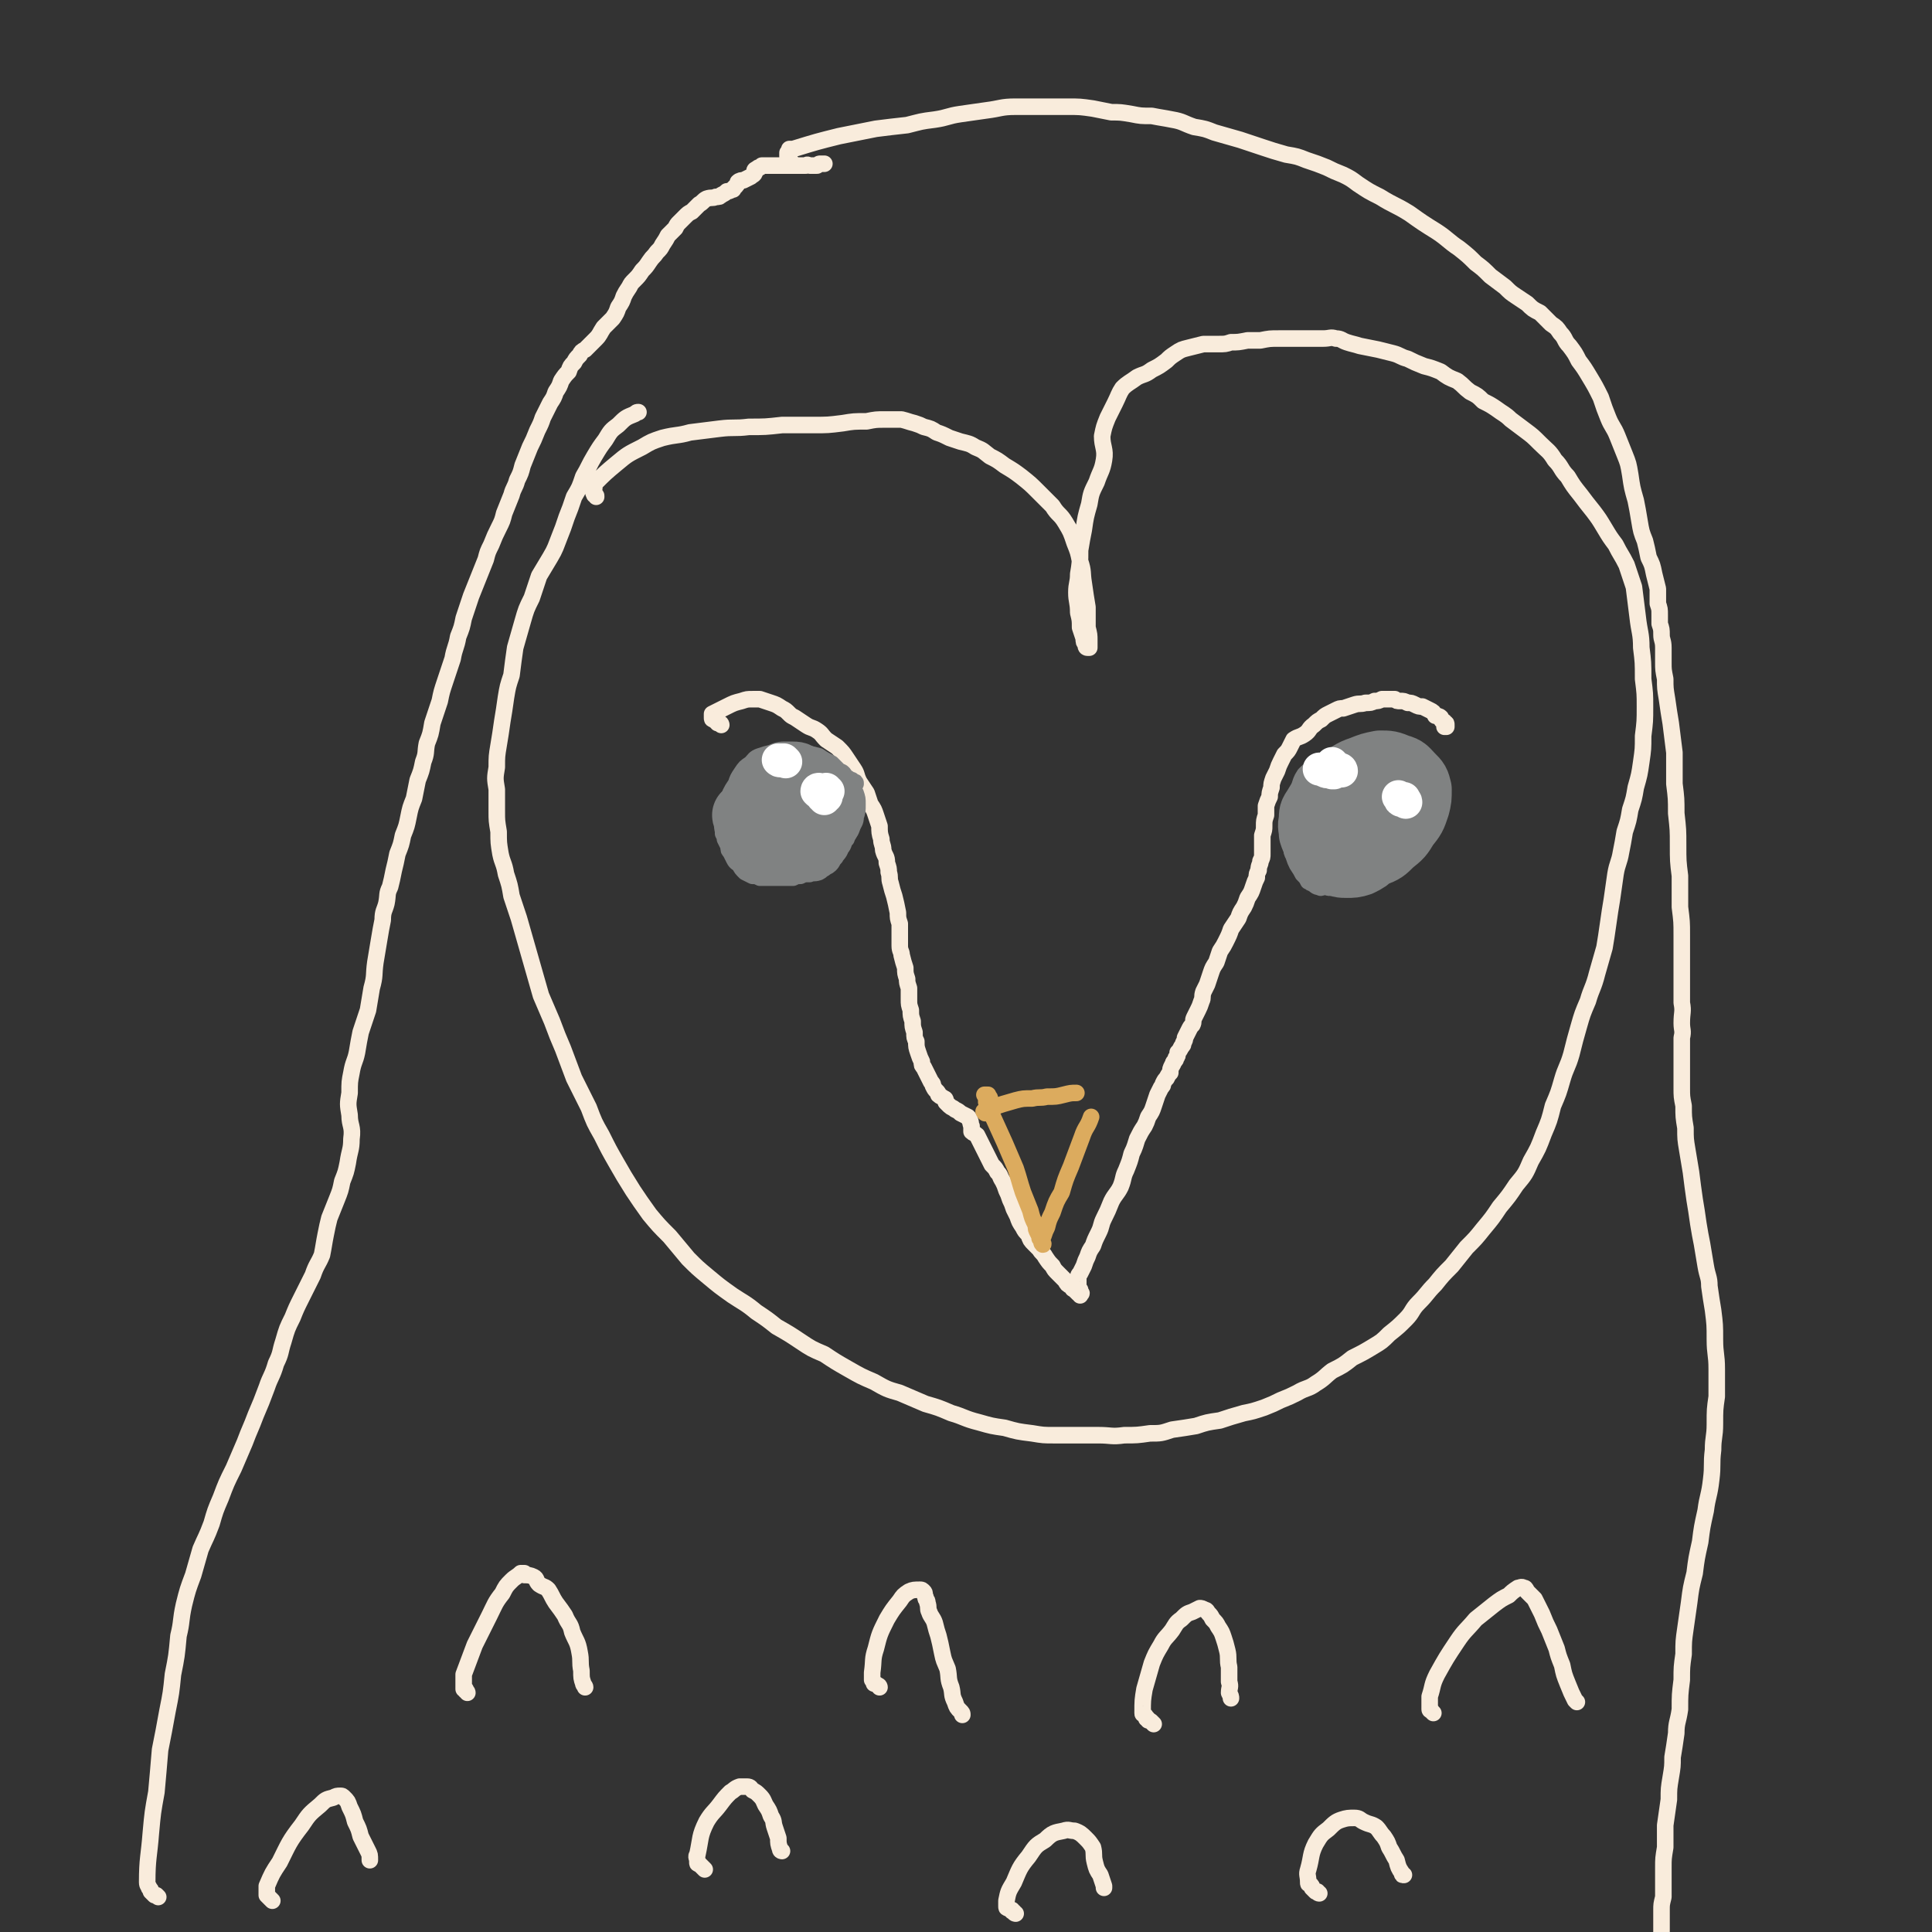
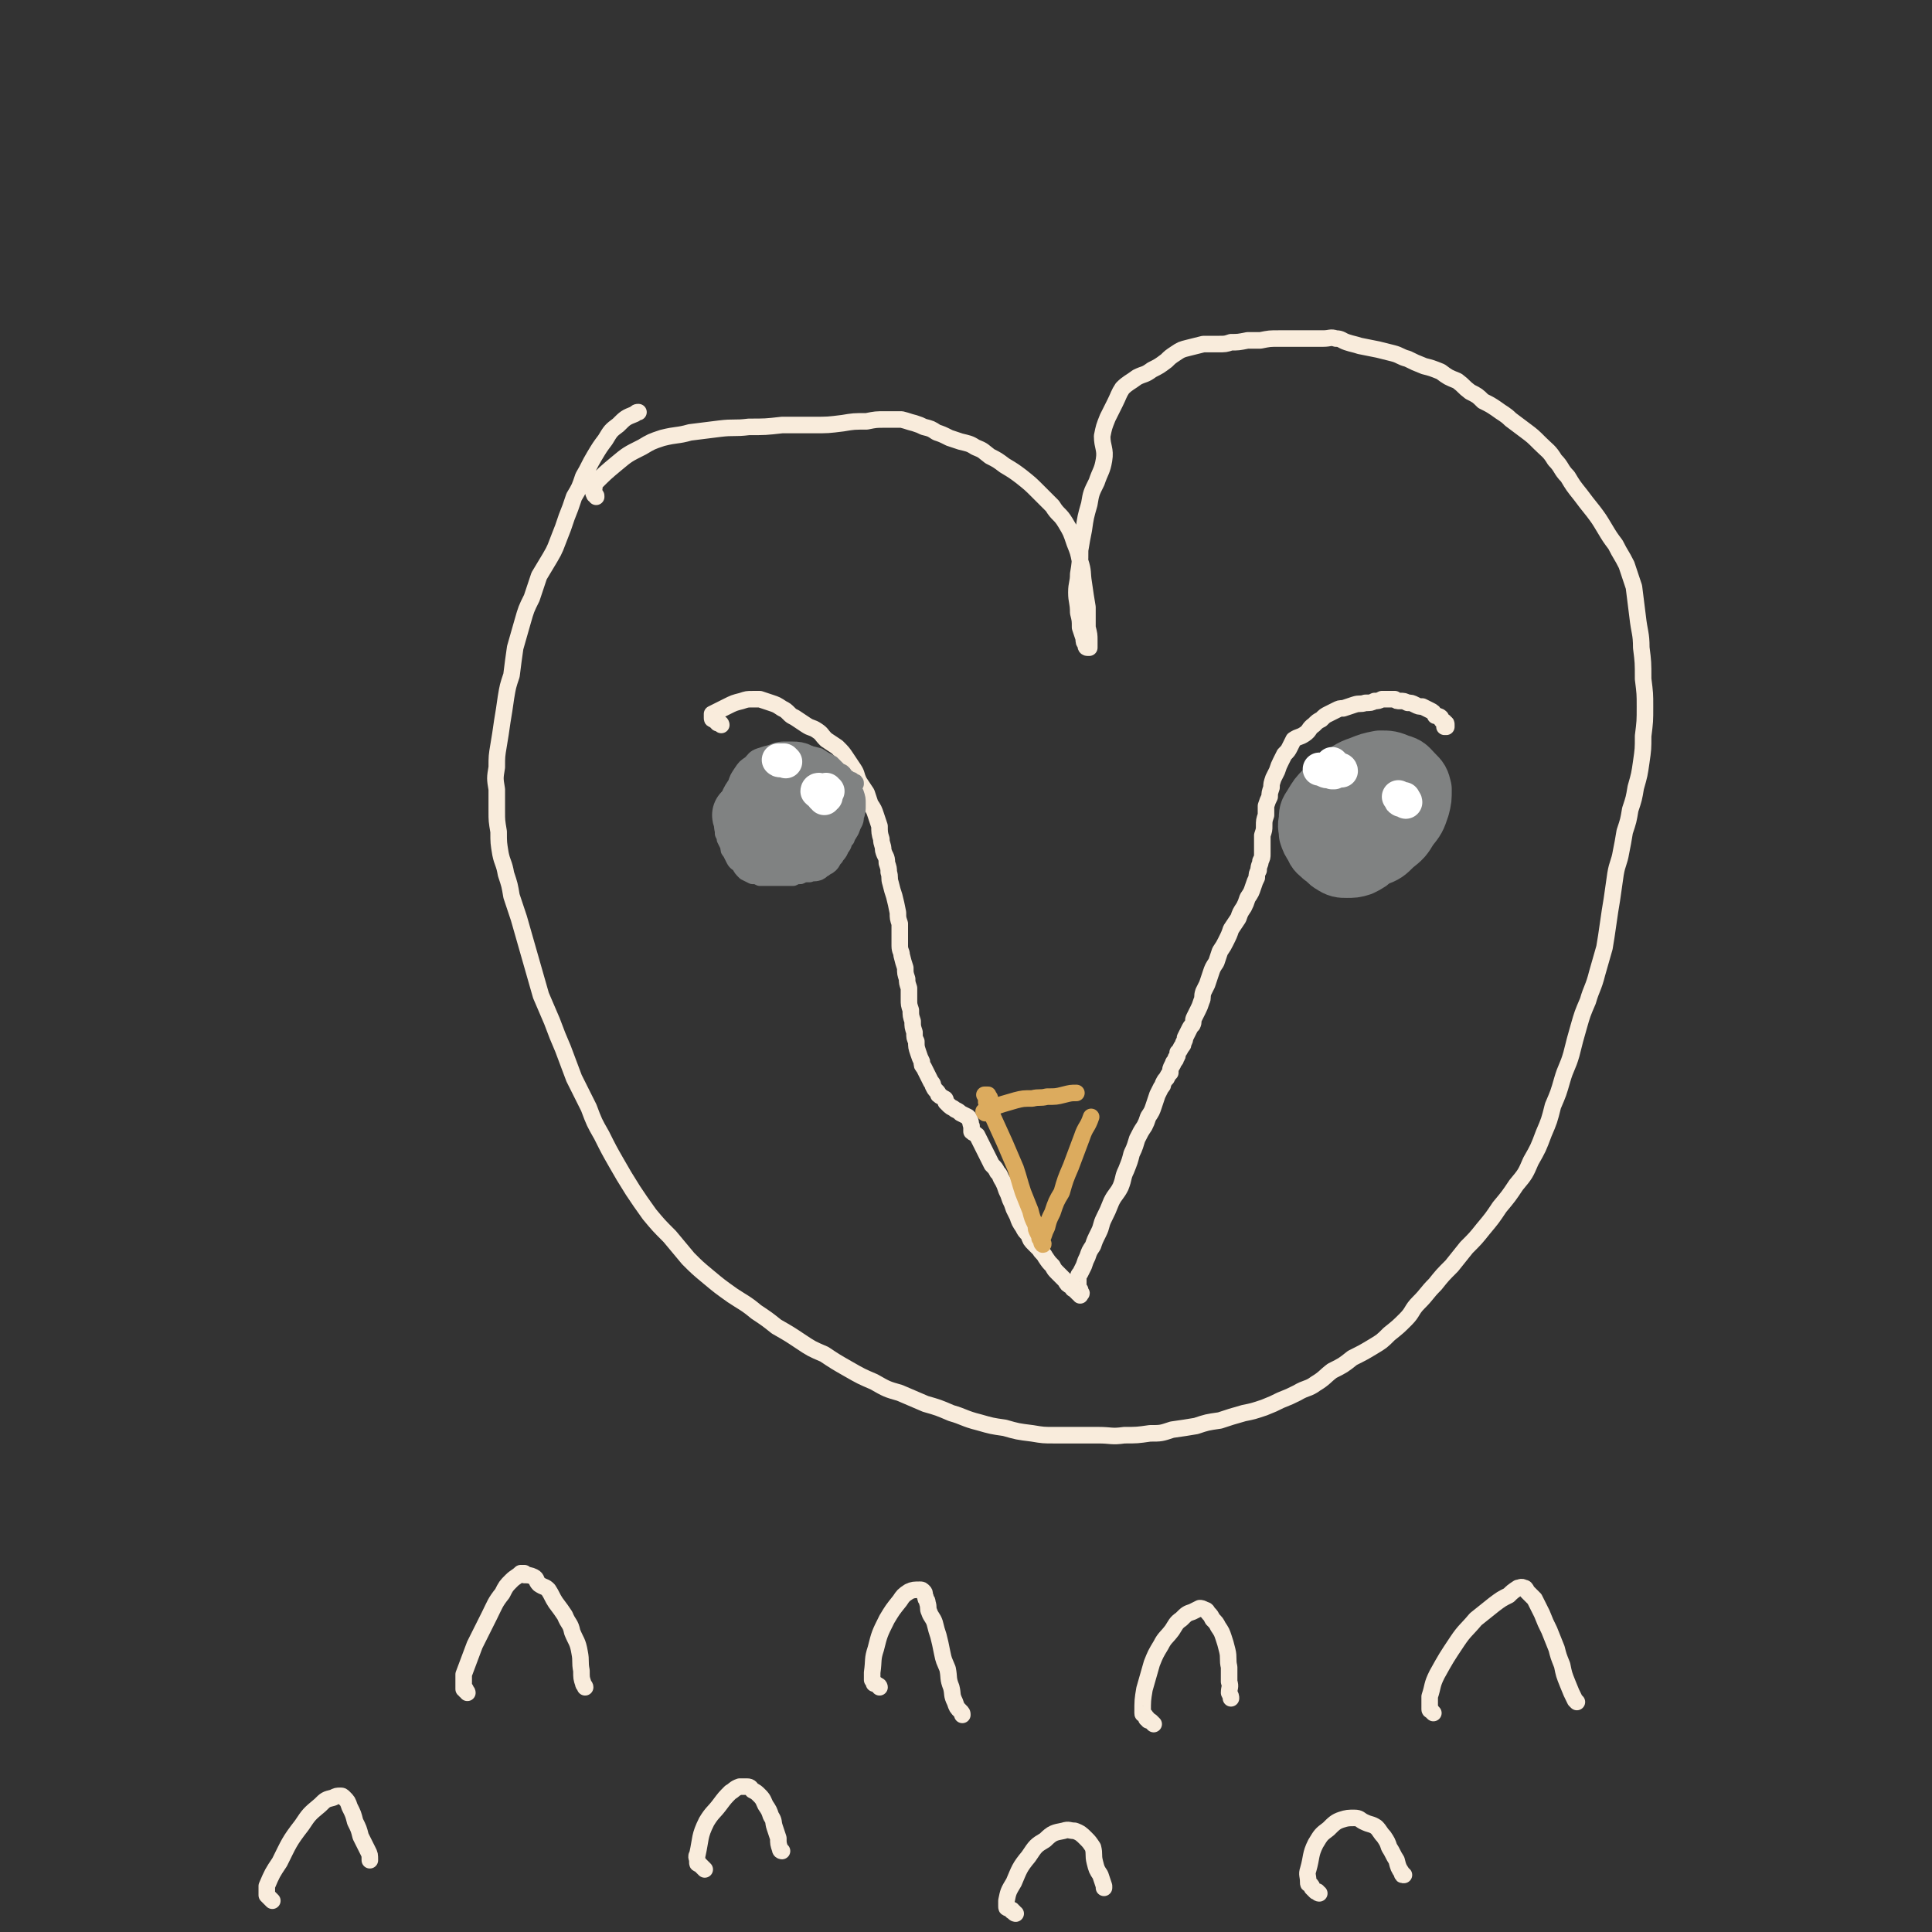
<svg xmlns="http://www.w3.org/2000/svg" viewBox="0 0 1050 1050" version="1.1">
  <rect x="0" y="0" width="1050" height="1050" fill="#333333" stroke="none" />
  <g fill="none" stroke="#F9ECDC" stroke-width="9" stroke-linecap="round" stroke-linejoin="round">
-     <path d="M86,1031c0,0 -1,-1 -1,-1 -1,0 -1,0 -1,0 0,0 0,0 0,0 -1,-1 -1,-1 -2,-2 0,-1 0,-1 -1,-2 0,-1 -1,-1 -1,-3 0,-13 1,-14 2,-27 1,-11 1,-11 3,-22 1,-11 1,-11 2,-23 2,-10 2,-10 4,-21 2,-10 2,-10 3,-20 2,-10 2,-10 3,-21 2,-8 1,-8 3,-17 2,-8 2,-8 5,-16 2,-7 2,-7 4,-14 3,-7 3,-6 6,-14 2,-7 2,-7 5,-14 3,-8 3,-8 7,-16 3,-7 3,-7 6,-14 3,-8 3,-7 6,-15 3,-7 3,-7 6,-15 2,-6 3,-6 5,-13 3,-6 2,-6 4,-12 2,-7 2,-7 5,-13 2,-5 2,-5 5,-11 3,-6 3,-6 6,-12 2,-6 3,-6 5,-11 1,-5 1,-6 2,-11 1,-5 1,-5 2,-9 2,-5 2,-5 4,-10 2,-5 2,-5 3,-10 2,-5 2,-5 3,-10 1,-7 2,-7 2,-13 1,-7 -1,-7 -1,-13 -1,-6 -1,-6 0,-12 0,-6 0,-6 1,-11 1,-6 2,-6 3,-11 1,-6 1,-6 2,-11 2,-6 2,-6 4,-12 1,-6 1,-6 2,-12 2,-7 1,-7 2,-14 1,-6 1,-6 2,-12 1,-6 1,-6 2,-11 0,-5 1,-5 2,-9 1,-5 0,-5 2,-9 1,-4 1,-4 2,-9 1,-4 1,-4 2,-9 2,-5 2,-5 3,-10 2,-5 2,-5 3,-10 1,-5 1,-5 3,-10 1,-5 1,-5 2,-10 2,-5 2,-5 3,-10 2,-5 1,-5 2,-10 2,-5 2,-5 3,-11 2,-6 2,-6 4,-12 1,-5 1,-5 3,-11 2,-6 2,-6 4,-12 1,-6 2,-6 3,-12 2,-5 2,-5 3,-10 2,-6 2,-6 4,-12 2,-5 2,-5 4,-10 2,-5 2,-5 4,-10 1,-4 1,-4 3,-8 2,-5 2,-5 4,-9 2,-4 2,-4 3,-8 2,-5 2,-5 4,-10 1,-4 2,-4 3,-8 2,-4 2,-4 3,-8 2,-5 2,-5 4,-10 2,-4 2,-4 4,-9 2,-4 2,-4 3,-7 2,-4 2,-4 4,-8 2,-3 2,-3 3,-6 2,-3 2,-3 3,-6 2,-3 2,-3 4,-5 1,-3 1,-3 3,-5 1,-2 1,-2 3,-4 1,-2 1,-2 3,-3 3,-3 3,-3 6,-6 2,-2 2,-3 4,-6 2,-2 2,-2 5,-5 2,-3 2,-3 3,-6 2,-3 2,-3 3,-6 1,-2 1,-2 3,-5 1,-2 1,-2 3,-4 2,-2 2,-2 4,-5 2,-2 2,-2 4,-5 2,-3 2,-2 4,-5 2,-2 2,-2 3,-4 2,-3 2,-3 3,-5 2,-2 2,-2 4,-4 1,-2 1,-2 2,-3 2,-2 2,-2 3,-3 2,-2 2,-2 4,-3 2,-2 2,-2 4,-4 2,-1 2,-2 4,-3 3,-1 3,0 5,-1 2,0 2,0 3,-1 2,-1 2,-1 3,-2 1,0 1,0 3,-1 1,0 0,0 1,-1 1,-1 1,-1 1,-1 1,-1 1,-2 1,-2 1,-1 2,-1 3,-1 2,-1 2,-1 4,-2 1,-1 2,-1 2,-2 1,-1 0,-1 0,-1 0,0 0,0 0,0 0,-1 1,-1 1,-1 1,-1 1,-1 2,-1 1,-1 1,-1 1,-1 1,0 1,0 2,0 0,0 0,0 1,0 1,0 1,0 2,0 1,0 1,0 1,0 1,0 1,0 2,0 0,0 0,0 1,0 0,0 0,0 1,0 1,0 1,0 1,0 1,0 1,0 2,0 1,0 1,0 2,0 1,0 1,0 2,0 1,0 1,0 2,0 1,0 1,0 3,0 1,0 1,0 2,0 1,-1 1,0 2,0 1,0 1,0 2,0 1,0 1,0 2,0 1,-1 1,-1 2,-1 1,0 1,0 2,0 0,0 0,0 0,0 " />
-     <path d="M430,89c0,0 -1,-1 -1,-1 0,0 1,0 1,0 0,0 -1,0 -1,-1 0,0 0,0 0,-1 0,0 0,0 -1,-1 0,0 0,0 0,-1 0,0 0,0 0,0 0,-1 0,-1 0,-1 1,-1 1,-1 1,-2 1,0 1,0 2,0 13,-4 13,-4 25,-7 10,-2 10,-2 20,-4 8,-1 8,-1 17,-2 8,-2 7,-2 15,-3 7,-1 7,-2 14,-3 7,-1 7,-1 14,-2 8,-1 8,-2 16,-2 6,0 6,0 13,0 7,0 7,0 15,0 7,0 7,0 14,1 5,1 5,1 10,2 5,0 5,0 11,1 5,1 5,1 11,1 5,1 6,1 11,2 6,1 6,2 12,4 6,1 6,1 11,3 7,2 7,2 14,4 6,2 6,2 12,4 6,2 6,2 13,4 6,1 6,1 11,3 6,2 6,2 11,4 4,2 4,2 9,4 4,2 4,2 8,5 6,4 6,4 12,7 8,5 8,4 16,9 7,5 7,5 15,10 6,4 6,5 12,9 5,4 5,4 9,8 4,3 4,3 8,7 4,3 4,3 8,6 3,3 3,3 6,5 3,2 3,2 6,4 3,3 3,3 7,5 3,3 3,3 6,6 3,2 3,2 5,5 3,3 2,4 5,7 3,4 3,4 5,8 3,4 3,4 6,9 3,5 3,5 6,11 2,6 2,6 4,11 2,5 3,5 5,10 2,5 2,5 4,10 2,5 2,5 3,11 1,7 1,7 3,14 1,5 1,5 2,11 1,6 1,6 3,11 1,4 1,4 2,9 2,4 2,4 3,9 1,4 1,4 2,8 0,4 0,4 0,8 1,3 1,3 1,6 0,3 0,3 0,5 1,3 1,3 1,6 0,3 1,3 1,7 0,4 0,4 0,8 0,4 0,4 1,9 0,5 0,5 1,11 1,7 1,7 2,13 1,8 1,8 2,16 0,8 0,8 0,17 1,8 1,8 1,16 1,9 1,9 1,17 0,9 0,9 1,17 0,9 0,9 0,17 1,8 1,8 1,15 0,7 0,7 0,13 0,6 0,6 0,12 0,6 0,6 0,12 1,5 0,5 0,11 0,4 1,4 0,8 0,4 0,4 0,9 0,4 0,4 0,8 0,5 0,5 0,10 0,5 0,5 1,10 0,6 0,6 1,12 0,6 0,6 1,12 1,6 1,6 2,12 1,8 1,8 2,15 1,6 1,6 2,13 1,6 1,6 2,11 1,6 1,6 2,12 1,6 2,6 2,11 1,7 1,7 2,13 1,8 1,8 1,16 0,8 1,8 1,16 0,8 0,8 0,15 -1,7 -1,7 -1,15 0,7 -1,7 -1,14 -1,8 0,8 -1,16 -1,9 -2,9 -3,17 -2,9 -2,9 -3,17 -2,9 -2,9 -3,17 -2,8 -2,8 -3,16 -1,7 -1,7 -2,14 -1,7 -1,7 -1,14 -1,7 -1,7 -1,14 -1,8 -1,8 -1,16 -1,7 -2,7 -2,13 -1,7 -1,7 -2,13 0,5 0,5 -1,11 -1,6 -1,6 -1,12 -1,7 -1,7 -2,14 0,6 0,6 0,12 -1,6 -1,6 -1,11 0,4 0,4 0,9 0,3 0,3 0,7 -1,4 -1,4 -1,7 0,3 0,3 0,7 0,1 0,1 0,2 0,1 0,1 0,2 0,2 0,2 -1,4 " />
    <path d="M324,270c0,-1 0,-1 -1,-1 0,-1 0,-1 0,-1 -1,0 0,0 0,-1 0,-1 -1,-1 0,-2 0,-1 0,-2 0,-2 6,-6 6,-6 12,-11 6,-5 6,-5 14,-9 5,-3 5,-3 11,-5 8,-2 8,-1 15,-3 8,-1 8,-1 16,-2 8,-1 8,0 16,-1 9,0 9,0 18,-1 9,0 9,0 17,0 8,0 8,0 16,-1 6,-1 6,-1 13,-1 5,-1 5,-1 10,-1 5,0 5,0 9,0 4,1 3,1 7,2 3,1 3,1 5,2 4,1 4,1 7,3 3,1 3,1 7,3 3,1 3,1 6,2 4,1 5,1 8,3 5,2 4,2 8,5 4,2 4,2 8,5 5,3 5,3 9,6 5,4 5,4 9,8 4,4 4,4 8,8 3,5 4,4 7,9 3,5 3,5 5,11 2,5 2,5 3,10 2,6 1,6 2,12 1,7 1,7 2,13 0,6 0,6 0,11 1,4 1,4 1,7 0,2 0,2 0,4 0,0 0,0 -1,0 -1,0 -1,-1 -1,-2 -1,-1 -1,-1 -1,-3 -1,-3 -1,-3 -2,-6 0,-4 0,-4 -1,-8 0,-6 -1,-6 -1,-11 0,-5 1,-5 1,-10 1,-6 1,-6 1,-13 1,-6 1,-6 2,-11 1,-7 1,-7 3,-14 1,-6 1,-6 4,-12 2,-6 3,-6 4,-12 1,-6 -1,-7 -1,-13 1,-5 1,-5 3,-10 2,-4 2,-4 4,-8 2,-4 2,-5 4,-8 3,-3 4,-3 8,-6 4,-2 4,-1 8,-4 4,-2 4,-2 8,-5 2,-2 2,-2 5,-4 3,-2 3,-2 7,-3 4,-1 4,-1 8,-2 4,0 4,0 8,0 4,0 4,0 7,-1 4,0 4,0 9,-1 3,0 3,0 7,0 5,-1 5,-1 10,-1 4,0 4,0 8,0 3,0 3,0 7,0 4,0 4,0 9,0 4,0 4,-1 7,0 3,0 3,1 6,2 3,1 4,1 7,2 5,1 5,1 10,2 4,1 4,1 8,2 4,1 4,2 8,3 4,2 4,2 9,4 4,1 4,1 9,3 4,3 4,3 9,5 4,3 3,3 7,6 4,2 4,2 7,5 4,2 4,2 7,4 4,3 5,3 8,6 4,3 4,3 8,6 4,3 4,3 8,7 4,4 5,4 8,9 4,4 3,5 7,9 3,5 3,5 7,10 3,4 3,4 7,9 3,4 3,4 6,9 3,5 3,5 6,9 3,6 3,5 6,11 2,6 2,6 4,12 1,8 1,8 2,16 1,9 2,9 2,17 1,8 1,8 1,17 1,8 1,8 1,15 0,8 0,8 -1,16 0,7 0,7 -1,14 -1,7 -1,7 -3,14 -1,6 -1,6 -3,12 -1,6 -1,6 -3,12 -1,6 -1,6 -2,11 -1,6 -2,6 -3,12 -1,7 -1,7 -2,14 -1,6 -1,6 -2,13 -1,7 -1,7 -2,13 -2,7 -2,7 -4,14 -2,8 -3,8 -5,15 -3,7 -3,7 -5,14 -2,7 -2,7 -4,15 -2,7 -3,7 -5,14 -2,7 -2,7 -5,14 -2,8 -2,8 -5,15 -3,8 -3,8 -7,15 -3,7 -3,7 -8,13 -4,6 -4,6 -9,12 -4,6 -4,6 -9,12 -4,5 -4,5 -9,10 -4,5 -4,5 -8,10 -5,5 -5,5 -9,10 -5,5 -4,5 -9,10 -4,4 -3,5 -7,9 -4,4 -4,4 -9,8 -4,4 -4,4 -9,7 -5,3 -5,3 -11,6 -5,4 -5,4 -11,7 -4,3 -4,4 -9,7 -4,3 -5,2 -10,5 -4,2 -4,2 -9,4 -4,2 -4,2 -9,4 -6,2 -6,2 -11,3 -7,2 -7,2 -13,4 -7,1 -7,1 -13,3 -6,1 -6,1 -13,2 -6,2 -6,2 -12,2 -7,1 -7,1 -14,1 -7,1 -7,0 -14,0 -6,0 -6,0 -13,0 -5,0 -5,0 -11,0 -6,0 -6,0 -12,-1 -8,-1 -8,-1 -15,-3 -7,-1 -7,-1 -14,-3 -8,-2 -8,-3 -15,-5 -7,-3 -7,-3 -14,-5 -7,-3 -7,-3 -14,-6 -7,-2 -7,-2 -14,-6 -7,-3 -7,-3 -14,-7 -7,-4 -7,-4 -13,-8 -7,-3 -7,-3 -13,-7 -6,-4 -6,-4 -13,-8 -5,-4 -5,-4 -11,-8 -6,-5 -7,-5 -13,-9 -7,-5 -7,-5 -13,-10 -6,-5 -6,-5 -11,-10 -5,-6 -5,-6 -10,-12 -6,-6 -6,-6 -11,-12 -5,-7 -5,-7 -9,-13 -5,-8 -5,-8 -9,-15 -4,-7 -4,-7 -8,-15 -4,-7 -4,-7 -7,-15 -4,-8 -4,-8 -8,-16 -3,-8 -3,-8 -6,-16 -3,-7 -3,-7 -6,-15 -3,-7 -3,-7 -6,-14 -2,-7 -2,-7 -4,-14 -2,-7 -2,-7 -4,-14 -2,-7 -2,-7 -4,-14 -2,-6 -2,-6 -4,-12 -1,-6 -1,-6 -3,-12 -1,-6 -2,-6 -3,-11 -1,-6 -1,-6 -1,-12 -1,-6 -1,-6 -1,-11 0,-6 0,-6 0,-12 -1,-6 -1,-6 0,-12 0,-6 0,-6 1,-12 1,-6 1,-6 2,-13 1,-6 1,-6 2,-13 1,-6 1,-6 3,-12 1,-8 1,-8 2,-15 2,-7 2,-7 4,-14 2,-7 2,-7 5,-13 2,-6 2,-6 4,-12 3,-5 3,-5 6,-10 3,-5 3,-6 5,-11 2,-5 2,-5 4,-11 2,-5 2,-5 4,-11 3,-5 3,-5 5,-11 3,-5 3,-6 6,-11 3,-5 3,-5 6,-9 3,-5 3,-5 7,-8 4,-4 4,-4 9,-6 1,-1 1,-1 2,-1 " />
    <path d="M392,394c0,0 0,-1 -1,-1 0,0 0,0 -1,0 0,-1 0,-1 -1,-1 -1,-1 -1,-1 -1,-1 -1,0 -1,0 -1,-1 0,0 0,0 0,-1 0,-1 0,-1 0,-1 4,-2 4,-2 8,-4 4,-2 4,-2 8,-3 3,-1 3,-1 6,-1 2,0 2,0 4,0 3,1 3,1 6,2 3,1 3,1 6,3 2,1 2,1 4,3 1,1 1,1 3,2 3,2 3,2 6,4 3,2 3,1 6,3 3,2 2,2 5,5 3,2 3,2 6,4 3,3 3,3 5,6 2,3 2,3 4,6 2,3 1,3 3,7 2,3 2,3 4,6 1,3 1,3 2,6 2,3 2,3 3,6 1,3 1,3 2,6 0,3 0,4 1,7 0,3 1,3 1,6 1,4 2,3 2,7 1,3 1,3 1,5 1,3 0,3 1,6 1,4 1,4 2,7 1,4 1,4 2,9 0,3 0,3 1,6 0,3 0,3 0,6 0,3 0,3 0,6 0,3 1,3 1,5 1,4 1,4 2,7 0,3 0,3 1,6 0,2 0,2 1,5 0,3 0,3 0,6 0,3 0,3 1,6 0,3 0,3 1,6 0,3 0,3 1,6 0,3 0,3 1,5 0,3 0,3 1,6 1,3 1,3 2,5 0,2 0,2 1,3 1,2 1,2 2,4 1,2 1,2 2,4 1,1 1,1 1,2 1,2 1,2 2,3 1,1 1,1 1,2 1,1 2,1 3,2 1,0 1,1 1,2 1,1 1,1 2,2 1,1 2,1 3,2 2,1 2,1 3,2 2,1 2,1 4,2 1,1 1,1 1,2 1,1 0,1 1,3 0,1 0,1 0,3 1,1 2,1 3,2 1,2 1,2 2,4 1,2 1,2 2,4 1,2 1,2 2,4 1,2 1,2 2,4 2,2 2,2 3,4 2,2 1,2 3,5 1,2 1,2 2,5 1,2 1,2 2,5 1,2 1,2 2,5 1,2 1,2 2,4 1,3 1,3 3,6 1,2 1,2 3,4 1,3 1,3 3,5 2,2 2,2 3,3 1,2 2,2 3,4 2,3 2,3 4,5 1,2 1,2 3,4 1,1 1,1 2,2 1,1 1,1 2,2 1,2 1,2 3,3 0,0 0,0 1,1 0,1 0,0 1,1 1,1 1,1 2,2 0,0 0,0 1,0 0,1 0,1 0,1 0,0 0,-1 0,-1 1,0 1,0 0,-1 0,0 0,0 0,-1 -1,0 -1,0 -1,-1 0,0 0,0 0,-1 0,0 0,0 0,-1 0,-1 0,-1 0,-1 0,-1 0,-1 0,-2 0,-2 0,-2 1,-3 1,-2 1,-2 2,-4 1,-3 1,-3 2,-5 1,-3 1,-3 3,-6 1,-3 1,-3 3,-7 2,-4 1,-4 3,-8 2,-4 2,-4 4,-9 2,-4 3,-4 5,-8 2,-5 1,-5 3,-9 2,-5 2,-5 3,-9 2,-4 2,-5 3,-8 2,-4 2,-4 4,-7 1,-2 1,-2 2,-5 2,-3 2,-3 3,-6 1,-3 1,-3 2,-6 1,-2 1,-2 2,-4 1,-1 1,-1 1,-2 1,-2 1,-2 2,-3 1,-2 1,-2 2,-3 0,-2 0,-2 1,-4 1,-1 0,-1 1,-2 1,-1 1,-1 1,-2 1,-1 1,-1 1,-3 1,-1 1,-1 2,-3 1,-1 1,-1 1,-2 1,-2 1,-2 1,-3 1,-2 1,-2 2,-4 1,-2 1,-2 2,-3 1,-2 0,-2 1,-4 1,-2 1,-2 2,-4 1,-2 1,-2 2,-5 1,-2 0,-2 1,-5 1,-2 1,-2 2,-4 1,-3 1,-3 2,-6 1,-3 1,-3 3,-6 1,-3 1,-3 2,-6 2,-3 2,-3 3,-5 2,-4 2,-4 3,-7 2,-3 2,-3 4,-6 1,-3 1,-3 3,-6 1,-2 1,-2 2,-5 2,-3 2,-3 3,-6 1,-3 1,-3 2,-5 0,-2 0,-2 1,-4 0,-3 1,-3 1,-5 1,-2 1,-2 1,-4 0,-3 0,-3 0,-5 0,-2 0,-2 0,-5 1,-3 1,-3 1,-5 0,-3 0,-3 1,-6 0,-3 0,-3 0,-5 1,-3 1,-3 2,-5 0,-2 0,-2 1,-5 0,-2 0,-2 1,-5 1,-2 1,-2 2,-4 1,-3 1,-3 2,-5 1,-2 1,-2 2,-4 2,-2 2,-2 3,-4 1,-2 1,-2 2,-4 3,-2 3,-1 6,-3 3,-2 2,-3 5,-5 2,-2 2,-2 4,-3 2,-2 2,-2 4,-3 2,-1 2,-1 4,-2 2,-1 2,-1 4,-1 3,-1 3,-1 6,-2 3,-1 3,0 6,-1 3,0 3,0 5,-1 2,0 2,0 4,-1 2,0 2,0 3,0 2,0 2,0 4,0 1,1 1,1 3,1 2,0 2,0 4,1 2,0 2,0 4,1 2,1 2,1 4,1 2,1 2,1 4,2 2,1 2,1 3,3 1,0 2,0 3,1 0,1 0,1 1,2 1,0 1,0 1,1 1,0 1,0 1,1 0,0 0,0 0,1 0,0 -1,0 -1,0 " />
  </g>
  <g fill="none" stroke="#808282" stroke-width="9" stroke-linecap="round" stroke-linejoin="round">
    <path d="M465,426c0,-1 0,-1 -1,-1 -1,-1 -1,0 -1,-1 -1,0 -1,0 -2,-1 -1,0 -1,0 -2,-1 0,-1 0,-1 -1,-2 -1,-1 -1,0 -2,-1 -2,-2 -2,-2 -4,-4 -4,-2 -4,-2 -7,-4 -4,-1 -4,-1 -8,-2 -4,-1 -4,-1 -8,-1 -2,0 -2,0 -5,0 -2,1 -2,1 -4,1 -4,1 -4,1 -7,2 -3,1 -3,2 -5,4 -3,2 -3,2 -5,5 -2,3 -2,3 -3,6 -2,3 -2,3 -3,5 -1,3 -1,3 -2,6 -1,3 -1,3 -2,5 0,3 0,3 0,6 0,2 0,2 0,5 1,2 1,2 1,3 1,2 1,2 2,4 0,2 0,2 1,3 1,2 1,2 2,4 1,2 2,2 3,3 1,2 1,2 3,4 2,1 2,1 4,2 2,0 2,0 4,1 3,0 3,0 5,0 3,0 3,0 5,0 2,0 2,0 4,0 2,0 2,0 4,0 2,-1 2,-1 4,-1 2,-1 2,-1 5,-1 2,-1 2,0 5,-1 2,-1 1,-1 3,-2 1,-1 2,-1 3,-2 2,-2 1,-2 3,-4 1,-2 2,-2 3,-5 2,-2 1,-3 3,-5 1,-3 2,-3 3,-6 1,-3 2,-3 2,-6 1,-3 1,-3 1,-7 0,-3 0,-3 -1,-6 -2,-4 -3,-4 -6,-7 -5,-3 -5,-3 -10,-6 -5,-2 -5,-2 -10,-3 -2,-1 -2,-1 -5,-1 " />
-     <path d="M738,419c0,0 0,0 -1,-1 0,0 0,0 -1,-1 0,0 0,0 -1,0 -1,-1 -1,-1 -2,-1 0,-1 0,-1 -1,-1 -1,-1 -1,0 -2,0 -2,0 -2,0 -3,0 -1,0 -1,0 -2,0 -6,5 -6,5 -11,11 -3,4 -3,4 -5,8 -3,4 -2,4 -4,8 -1,4 -1,4 -1,7 -1,3 -1,3 -1,6 0,3 -1,3 -1,6 0,2 0,2 1,4 1,3 1,3 2,5 2,3 2,3 3,5 2,2 2,2 3,4 1,0 1,1 2,1 2,1 2,2 4,2 1,1 1,0 3,0 2,0 2,1 4,0 3,0 3,0 5,-1 3,-1 3,0 5,-1 3,-1 3,-1 5,-2 3,-2 3,-2 6,-4 5,-3 5,-3 9,-6 4,-3 4,-4 7,-7 2,-4 2,-4 4,-7 2,-4 2,-3 3,-7 1,-3 1,-3 2,-7 1,-2 1,-2 1,-5 0,-3 0,-3 -1,-6 -2,-3 -2,-3 -4,-5 -3,-3 -3,-3 -6,-6 -2,-2 -3,-2 -6,-4 -3,-2 -3,-2 -6,-3 -3,-1 -3,-1 -6,-2 -3,0 -3,-1 -7,0 -3,0 -4,0 -7,1 -4,1 -4,1 -8,3 -3,2 -3,2 -6,4 -3,2 -3,2 -5,4 -2,3 -2,4 -3,7 0,4 0,4 1,8 0,5 1,5 3,9 " />
  </g>
  <g fill="none" stroke="#808282" stroke-width="36" stroke-linecap="round" stroke-linejoin="round">
    <path d="M406,444c0,0 -1,-1 -1,-1 0,1 1,2 1,3 0,0 0,0 0,0 0,1 0,1 0,2 0,0 0,0 1,0 2,2 2,2 4,4 3,2 3,3 7,4 2,0 3,0 5,-1 2,0 2,0 3,-2 2,-1 2,-1 3,-3 0,-1 0,-1 0,-3 0,-2 -1,-2 -1,-4 0,-2 0,-2 -1,-3 0,-2 0,-2 -1,-4 -1,-1 -1,-1 -3,-3 0,-1 0,-1 -1,-1 -1,0 -1,0 -1,0 -1,0 -1,-1 -2,0 -1,0 -1,0 -2,1 0,1 0,2 0,3 0,0 0,0 0,1 " />
    <path d="M411,438c0,0 -1,-1 -1,-1 0,1 1,1 1,2 0,1 0,1 0,2 0,2 0,2 1,3 0,1 0,1 1,2 4,4 3,5 8,9 4,2 5,3 9,3 3,0 3,-1 6,-3 2,-3 2,-4 4,-7 2,-3 2,-3 3,-7 1,-2 1,-3 1,-6 0,-2 0,-2 -2,-5 -1,-2 -1,-2 -3,-4 -2,-2 -2,-2 -4,-3 -2,-2 -2,-2 -5,-2 -2,0 -2,0 -4,0 -1,1 -1,1 -2,2 -2,1 -2,1 -3,2 -1,1 -1,1 -1,3 0,1 0,2 0,3 1,3 1,3 2,5 1,3 1,3 2,5 1,3 1,3 3,5 1,1 1,1 3,1 1,0 1,-1 3,-1 2,-1 2,-1 4,-2 4,-2 4,-2 7,-4 2,-2 2,-2 4,-4 1,-1 1,-3 1,-3 -1,0 -2,2 -2,2 -3,-2 -3,-3 -5,-5 0,-1 0,-1 -1,-2 " />
    <path d="M730,437c0,0 0,-1 -1,-1 0,0 -1,0 -1,0 -1,0 -1,0 -2,0 0,0 0,0 -1,0 0,0 0,0 -1,1 0,0 0,0 0,1 1,3 0,3 2,6 2,7 2,8 6,13 2,5 3,5 7,7 3,2 4,1 8,0 5,-2 5,-2 9,-6 5,-4 5,-4 8,-9 4,-5 4,-5 6,-11 1,-4 1,-4 1,-9 -1,-4 -1,-4 -4,-7 -3,-3 -3,-4 -7,-5 -5,-2 -5,-2 -10,-2 -5,1 -5,1 -10,3 -6,2 -6,3 -11,6 -4,3 -4,3 -8,7 -3,3 -3,3 -6,8 -2,3 -2,3 -2,7 -1,3 0,4 0,7 1,3 1,3 3,6 1,3 2,3 4,5 3,2 3,3 5,4 3,2 4,2 7,2 3,0 4,0 7,-1 4,-2 4,-2 7,-5 4,-4 4,-4 7,-9 2,-5 3,-6 3,-11 0,-5 0,-6 -2,-10 -2,-4 -2,-4 -6,-6 -3,-2 -4,-2 -8,-1 -4,0 -4,1 -8,3 -3,2 -4,2 -5,5 -1,3 1,3 2,6 " />
  </g>
  <g fill="none" stroke="#FFFFFF" stroke-width="18" stroke-linecap="round" stroke-linejoin="round">
    <path d="M427,414c0,0 -1,-1 -1,-1 0,0 0,0 -1,0 0,1 0,0 0,0 -1,0 -2,0 -2,0 0,0 1,1 1,0 0,0 0,0 -1,0 " />
    <path d="M450,430c0,0 -1,0 -1,-1 0,0 0,1 0,1 0,0 -1,0 -1,0 0,0 0,0 0,1 0,0 0,0 0,1 0,0 0,0 0,1 0,0 0,1 0,1 0,0 0,-1 -1,-1 0,-1 0,-1 -1,-2 0,-1 -1,-1 -1,-2 -1,0 -1,1 -1,1 1,1 1,1 2,1 1,1 1,1 3,2 " />
    <path d="M729,419c0,0 0,-1 -1,-1 0,0 0,1 -1,1 0,0 0,-1 -1,-1 0,0 0,0 -1,-1 0,0 0,0 0,-1 -1,0 -1,-1 -1,-1 0,0 0,1 1,1 0,1 0,1 0,2 0,0 0,0 0,1 0,0 0,0 0,1 0,0 0,0 0,0 0,0 -1,0 -1,0 -2,-1 -2,0 -4,-1 -2,-1 -2,-1 -3,-1 " />
    <path d="M764,436c0,-1 -1,-1 -1,-1 0,-1 0,-1 0,-1 0,0 0,1 0,1 -1,0 -1,0 -1,0 -1,0 -1,0 -1,-1 0,0 0,0 -1,-1 0,0 0,0 0,0 " />
  </g>
  <g fill="none" stroke="#DCAB5E" stroke-width="9" stroke-linecap="round" stroke-linejoin="round">
    <path d="M536,605c-1,0 -1,0 -1,-1 -1,0 0,0 0,0 0,0 0,0 0,0 1,0 1,0 1,0 1,-1 1,-1 1,-1 1,-1 1,-1 2,-1 6,-2 6,-2 13,-4 4,-1 4,-1 9,-1 4,-1 4,0 8,-1 5,0 5,0 9,-1 4,-1 4,-1 7,-1 " />
    <path d="M538,597c0,0 0,-1 -1,-1 0,-1 0,-1 0,-1 0,0 0,0 -1,0 0,0 -1,0 -1,0 0,0 0,0 1,1 0,0 -1,0 0,0 0,2 0,2 0,3 5,11 5,11 10,22 3,7 3,7 6,14 2,6 2,7 4,13 2,5 2,5 4,10 1,4 1,4 3,8 0,2 0,2 1,4 1,2 1,2 1,3 1,1 1,1 1,2 0,0 0,0 0,0 0,1 1,2 1,1 -1,0 -1,-1 -1,-2 0,-1 0,-1 1,-2 1,-3 1,-3 2,-5 1,-4 1,-4 3,-8 2,-6 2,-6 5,-11 2,-7 2,-7 5,-14 3,-8 3,-8 6,-16 2,-6 3,-5 5,-11 " />
  </g>
  <g fill="none" stroke="#F9ECDC" stroke-width="9" stroke-linecap="round" stroke-linejoin="round">
    <path d="M254,920c0,0 0,-1 -1,-1 0,-1 0,-1 0,-1 0,0 -1,0 -1,0 0,-1 0,-1 0,-2 0,-2 0,-2 0,-3 0,-2 0,-2 0,-3 3,-8 3,-8 6,-16 4,-8 4,-8 8,-16 3,-6 3,-7 7,-12 2,-4 2,-4 5,-7 2,-2 3,-2 5,-4 1,0 1,0 2,0 0,0 0,0 0,1 2,0 3,0 5,1 2,1 1,2 3,4 3,2 3,1 5,3 2,3 2,4 4,7 3,4 3,4 5,7 2,5 3,4 4,9 2,5 3,5 4,11 1,5 0,5 1,10 0,4 0,4 1,7 0,1 1,1 1,2 " />
    <path d="M478,917c0,0 0,-1 -1,-1 0,0 0,0 0,0 -1,-1 -1,-1 -2,-1 0,-1 0,-1 -1,-2 0,-1 0,-1 0,-2 0,-1 0,-1 0,-2 1,-7 0,-7 2,-13 2,-8 2,-8 6,-16 3,-5 3,-5 7,-10 2,-3 2,-3 5,-5 2,-1 3,-1 6,-1 1,0 1,0 2,1 1,1 0,1 1,3 0,2 1,1 1,3 1,3 0,3 1,5 1,3 2,3 3,6 1,4 1,4 2,7 1,4 1,4 2,9 1,5 1,4 3,9 1,5 0,5 2,10 1,4 0,4 2,8 1,3 1,3 3,5 1,1 1,1 1,2 " />
    <path d="M627,937c0,0 0,0 -1,-1 -1,-1 -1,-1 -2,-1 0,-1 0,-1 -1,-1 0,-1 0,-1 -1,-2 -1,-1 -1,0 -1,-1 0,-7 0,-7 1,-13 2,-7 2,-7 4,-14 2,-5 2,-5 5,-10 2,-4 3,-4 6,-8 2,-3 2,-4 5,-6 3,-3 3,-3 6,-4 2,-1 2,-1 4,-2 1,0 1,0 3,1 1,0 1,1 2,2 1,1 1,1 2,3 2,2 2,2 3,4 2,3 2,3 3,6 1,3 1,3 2,7 1,4 0,5 1,9 0,4 0,4 0,8 1,3 0,3 0,6 1,2 1,2 1,3 " />
    <path d="M779,931c0,0 0,0 -1,-1 0,0 0,0 0,0 0,-1 -1,0 -1,-1 0,-1 0,-2 0,-3 0,-2 0,-2 0,-4 2,-6 1,-6 4,-12 5,-9 5,-9 11,-18 4,-6 5,-6 10,-12 5,-4 5,-4 10,-8 4,-3 4,-3 8,-5 2,-2 2,-2 5,-4 1,0 2,-1 3,0 1,0 1,0 2,2 2,2 2,2 4,4 2,4 2,4 4,8 2,5 2,5 4,9 2,5 2,5 4,10 1,4 1,4 3,9 1,5 1,5 3,10 2,5 2,5 4,9 1,1 1,1 1,1 " />
    <path d="M148,1033c0,0 0,0 -1,-1 0,0 0,0 -1,-1 0,0 0,0 -1,-1 0,-1 0,-1 0,-2 0,-1 0,-2 0,-3 3,-7 3,-7 7,-13 5,-10 5,-11 12,-20 4,-6 4,-6 10,-11 3,-3 3,-3 7,-4 2,-1 2,-1 4,-1 1,0 1,0 2,1 2,2 2,2 3,5 2,4 2,4 3,8 2,4 2,4 3,8 2,4 2,4 4,8 1,2 1,2 1,5 " />
    <path d="M383,1016c0,0 0,0 -1,-1 0,0 0,0 0,0 0,0 0,0 -1,-1 0,0 0,0 -1,-1 -1,0 -1,0 -1,-1 0,0 0,0 0,-1 0,-1 -1,-2 0,-3 2,-9 1,-10 5,-18 3,-5 4,-5 7,-9 3,-4 3,-4 6,-7 2,-1 2,-2 5,-3 1,0 2,0 4,0 2,0 2,1 3,2 2,1 2,1 4,3 2,2 2,3 3,5 2,3 2,3 3,6 2,3 1,3 2,6 1,3 1,3 2,6 0,3 0,3 1,6 0,1 1,1 1,1 " />
    <path d="M552,1040c0,0 -1,0 -1,-1 -1,0 -1,0 -1,-1 -1,0 -1,0 -2,-1 -1,0 -1,0 -1,-1 0,-2 0,-2 0,-3 1,-5 1,-5 4,-10 3,-7 3,-8 8,-14 4,-6 4,-6 9,-9 4,-4 5,-4 10,-5 3,-1 3,0 6,0 3,1 4,2 6,4 2,2 2,2 4,5 1,4 0,4 1,8 1,4 1,4 3,7 1,3 1,3 2,6 0,0 0,0 0,1 " />
    <path d="M717,1029c-1,0 -1,-1 -1,-1 -1,0 -1,0 -1,0 -1,-1 -1,-1 -2,-2 0,-1 0,-1 -1,-2 -1,0 -1,0 -1,-1 0,-4 -1,-4 0,-7 2,-7 1,-8 4,-14 3,-5 3,-5 7,-8 3,-3 4,-4 7,-5 3,-1 4,-1 7,-1 3,0 3,1 5,2 4,2 4,1 7,3 2,2 2,3 4,5 2,3 2,3 3,6 2,3 2,4 4,7 1,4 1,4 3,7 0,1 0,1 1,1 " />
  </g>
</svg>